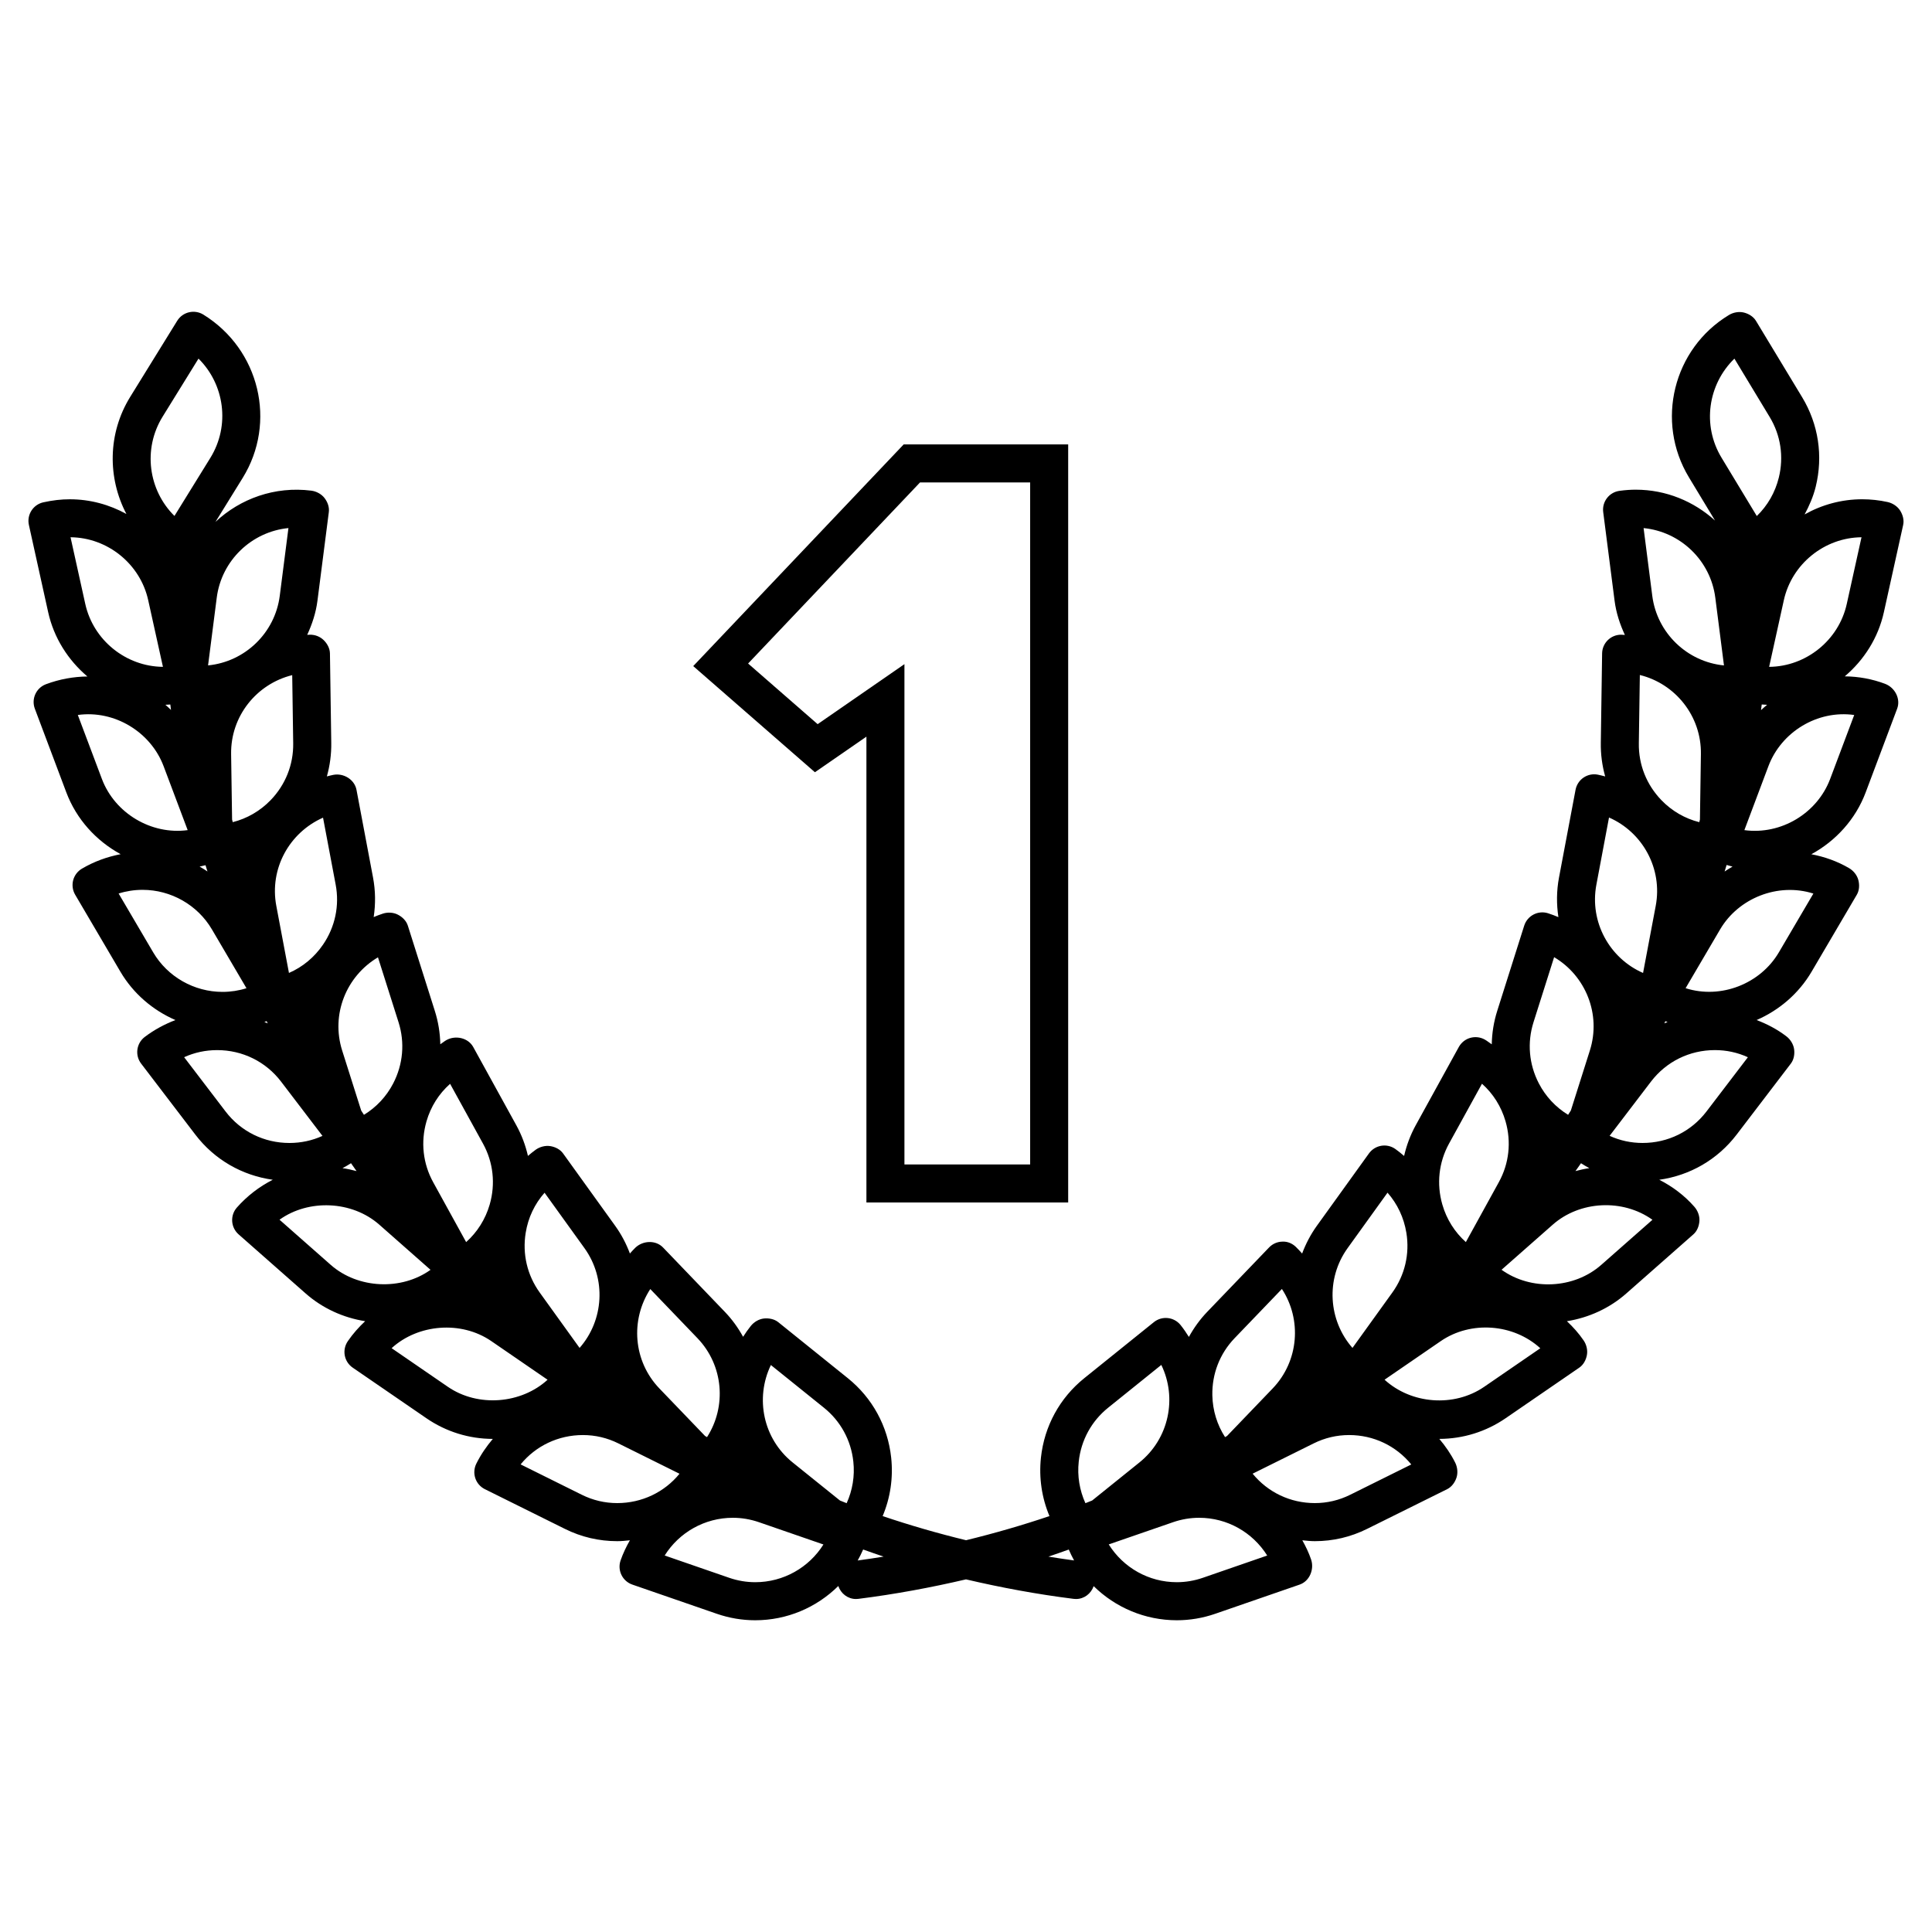
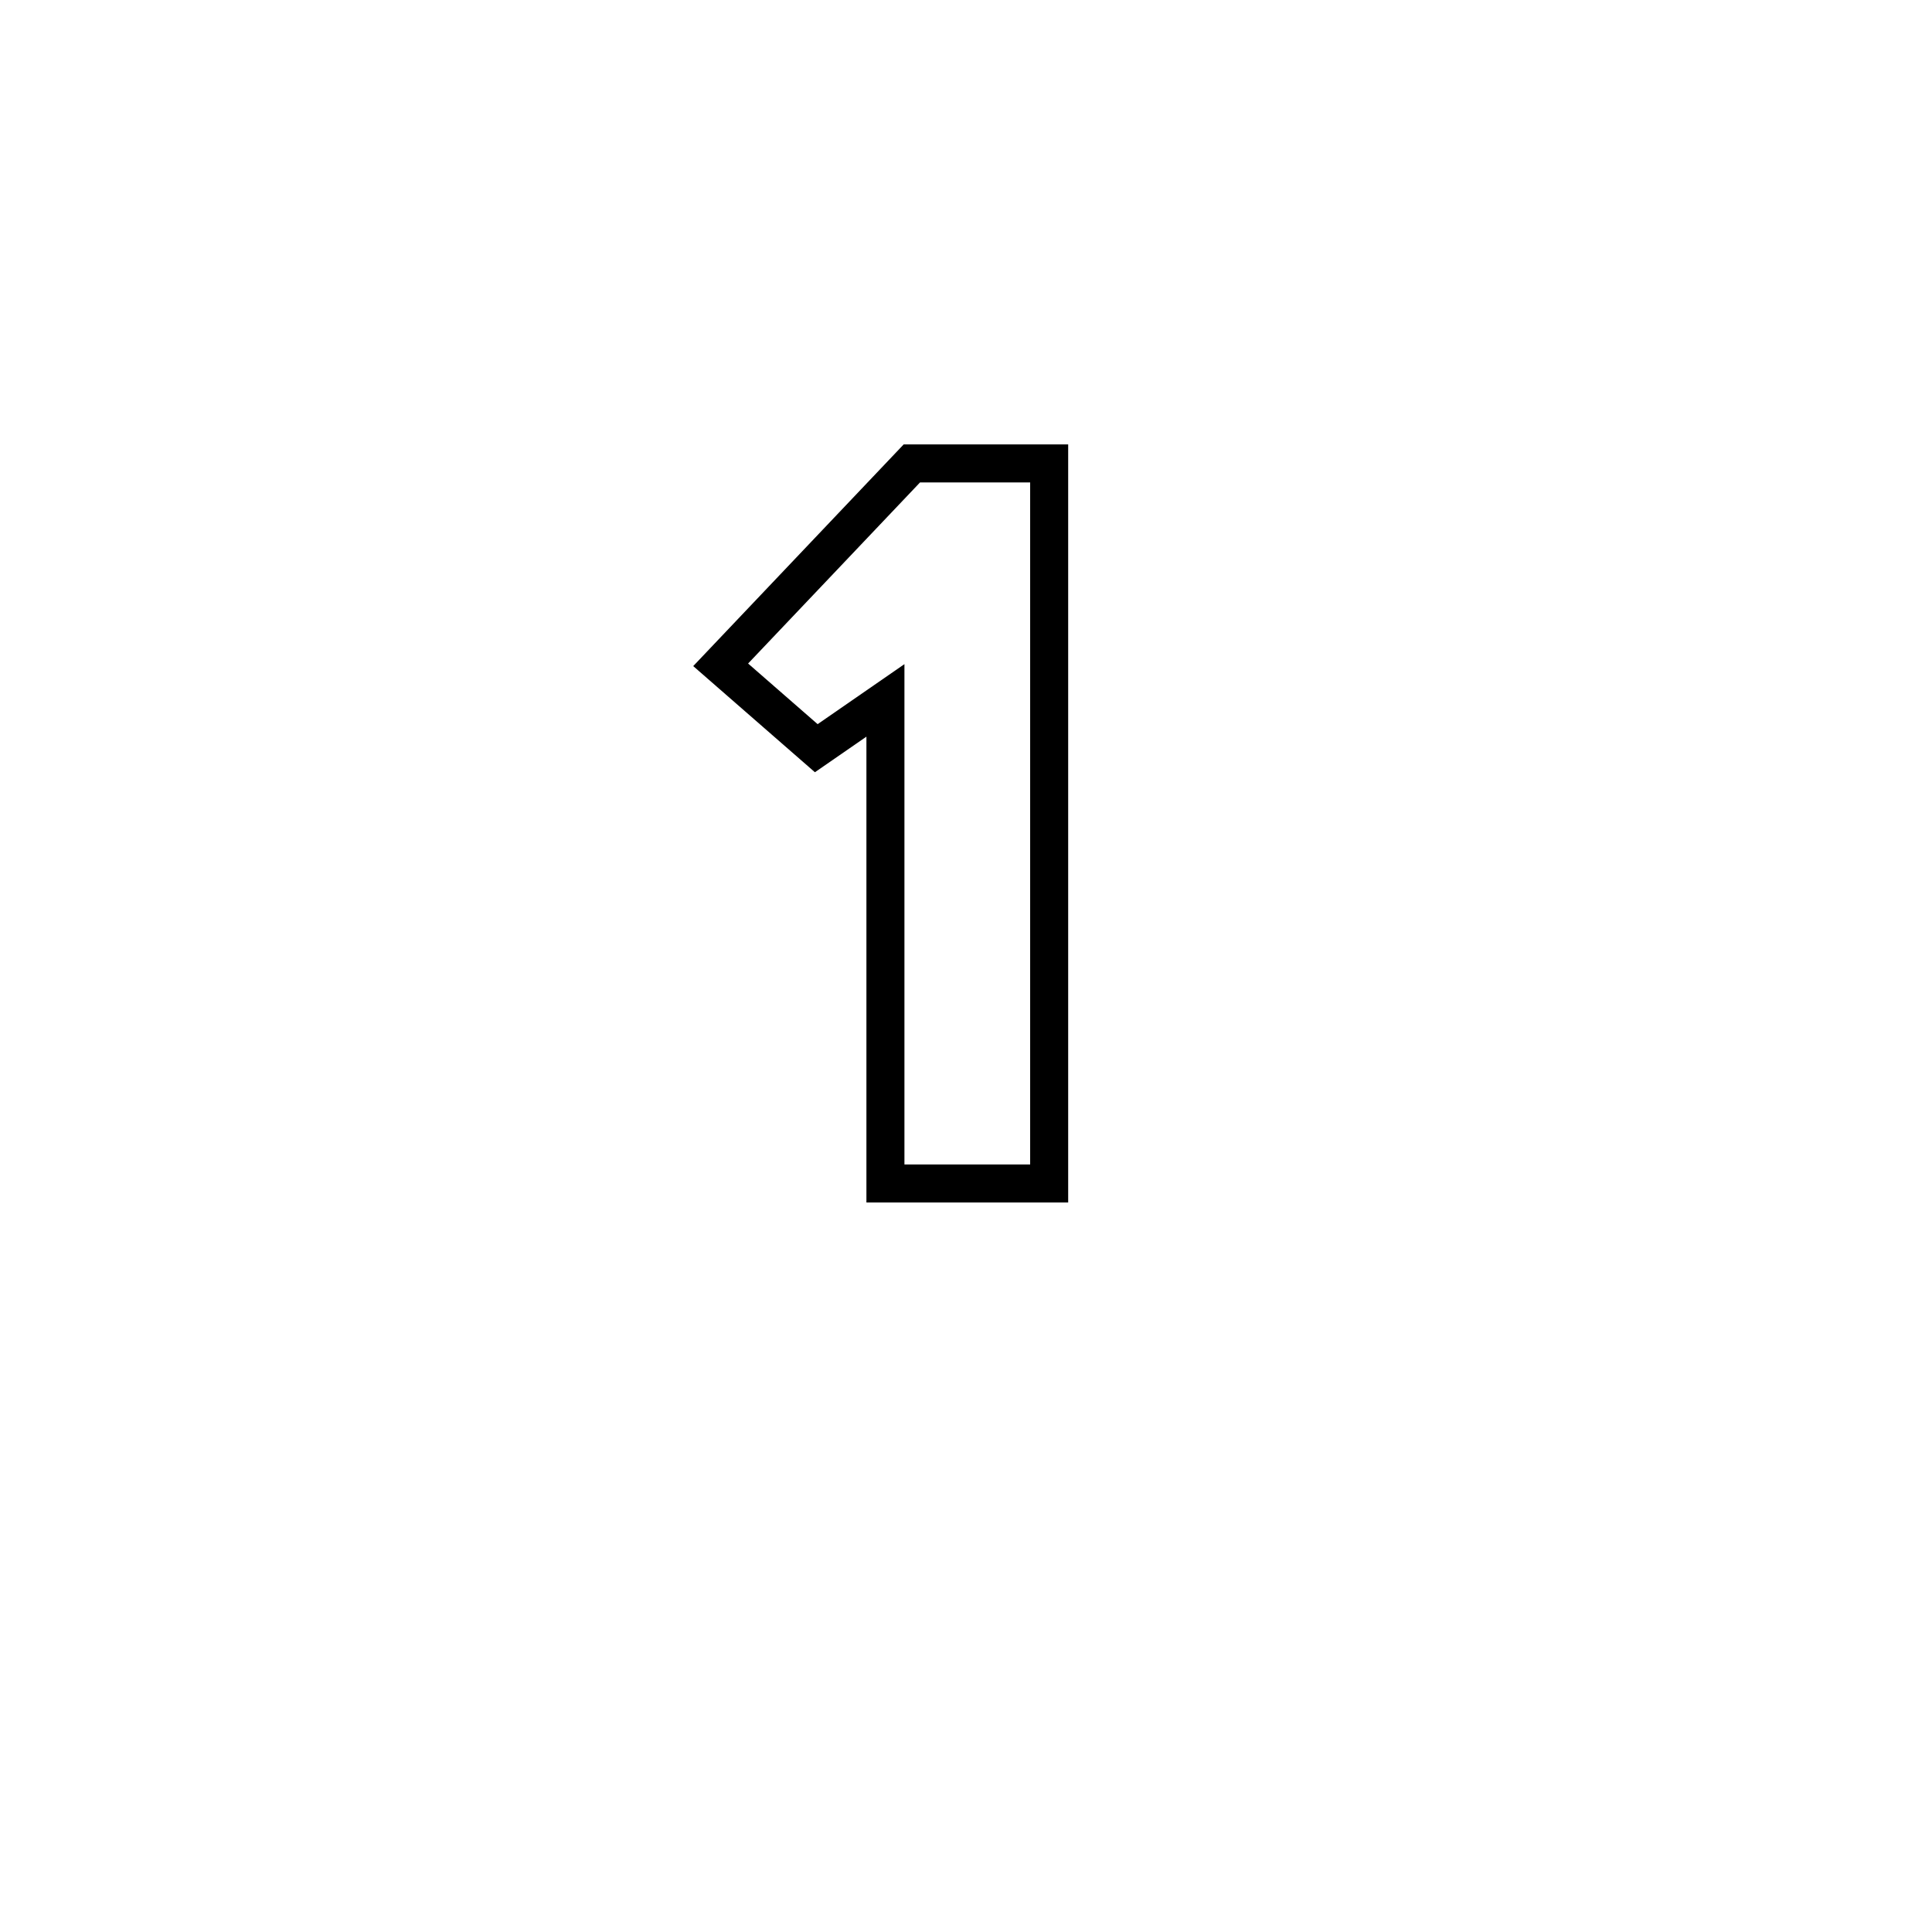
<svg xmlns="http://www.w3.org/2000/svg" fill="#000000" width="800px" height="800px" version="1.1" viewBox="144 144 512 512">
  <g>
-     <path d="m643.57 325.22c-3.441-1.293-7.031-1.945-10.688-1.98 5.09-4.316 8.863-10.191 10.367-17.012l5.109-23.113c0.289-1.305-0.098-2.699-0.812-3.828-0.727-1.129-1.996-1.953-3.301-2.242-2.211-0.488-4.488-0.734-6.742-0.734-5.473 0-10.695 1.449-15.262 4.019 1.238-2.309 2.297-4.727 2.941-7.336 2.004-8.137 0.734-16.555-3.582-23.703l-12.246-20.258c-0.695-1.145-1.934-1.895-3.231-2.211-1.293-0.316-2.793-0.039-3.934 0.656-14.785 8.934-19.543 28.234-10.605 43.02l6.922 11.457c-5.594-5.082-12.977-8.184-21.008-8.184-1.32 0-2.656 0.086-4.328 0.309-2.734 0.379-4.656 2.891-4.301 5.629l3.012 23.477c0.414 3.238 1.414 6.246 2.731 9.082-0.332-0.016-0.664-0.059-0.996-0.066-2.754 0-4.996 2.207-5.039 4.961l-0.344 23.664c-0.051 3.062 0.352 6.066 1.16 8.934-0.645-0.16-1.285-0.336-1.949-0.469-1.32-0.266-2.676 0.023-3.789 0.777-1.109 0.75-1.867 1.918-2.117 3.234l-4.387 23.262c-0.672 3.562-0.672 7.09-0.156 10.484-0.906-0.383-1.824-0.734-2.785-1.039-2.629-0.812-5.441 0.66-6.277 3.293l-7.144 22.566c-0.926 2.918-1.402 5.906-1.457 8.887-0.641-0.406-1.195-0.902-1.867-1.273-1.168-0.645-2.551-0.801-3.84-0.434-1.289 0.367-2.371 1.238-3.023 2.414l-11.418 20.738c-1.426 2.594-2.438 5.332-3.082 8.137-0.742-0.645-1.516-1.266-2.328-1.848-2.258-1.594-5.371-1.059-6.988 1.18l-13.828 19.211c-1.656 2.309-2.926 4.777-3.883 7.316-0.527-0.59-1.059-1.18-1.641-1.742-0.961-0.934-2.231-1.484-3.594-1.41-1.34 0.023-2.609 0.586-3.531 1.551l-16.402 17.074c-1.93 2.012-3.527 4.246-4.84 6.625-0.672-1.078-1.395-2.141-2.211-3.16-1.75-2.16-4.914-2.488-7.074-0.75l-18.434 14.844c-6.504 5.234-10.586 12.707-11.488 21.039-0.578 5.371 0.227 10.672 2.258 15.508-7.231 2.438-14.594 4.57-22.105 6.398-7.5-1.824-14.879-3.953-22.102-6.398 2.035-4.836 2.836-10.137 2.258-15.508-0.902-8.328-4.984-15.805-11.488-21.039l-18.438-14.844c-1.043-0.836-2.469-1.098-3.789-0.973-1.328 0.145-2.637 0.922-3.473 1.965-0.75 0.934-1.426 1.898-2.051 2.887-1.305-2.367-2.898-4.594-4.82-6.594l-16.398-17.074c-1.926-2.004-5.316-1.875-7.332 0.051-0.516 0.492-0.977 1.023-1.449 1.543-0.953-2.539-2.215-4.996-3.875-7.301l-13.828-19.211c-0.781-1.09-2.074-1.738-3.394-1.949-1.309-0.207-2.781 0.18-3.871 0.961-0.715 0.52-1.391 1.074-2.051 1.637-0.645-2.805-1.656-5.535-3.082-8.121l-11.418-20.738c-1.34-2.43-4.648-3.184-7.094-1.844-0.586 0.324-1.074 0.762-1.633 1.117-0.055-2.973-0.535-5.953-1.457-8.863l-7.144-22.566c-0.402-1.273-1.43-2.293-2.621-2.906-1.188-0.625-2.711-0.707-3.981-0.293-0.84 0.266-1.652 0.586-2.453 0.918 0.52-3.43 0.492-6.953-0.168-10.461l-4.387-23.262c-0.52-2.731-3.43-4.504-6.16-3.961-0.574 0.105-1.129 0.273-1.691 0.406 0.805-2.867 1.211-5.863 1.164-8.922l-0.348-23.664c-0.02-1.34-0.715-2.613-1.672-3.543-0.957-0.926-2.273-1.461-3.727-1.422-0.211 0.004-0.418 0.035-0.629 0.039 1.305-2.828 2.309-5.828 2.719-9.059l3.012-23.477c0.172-1.324-0.332-2.68-1.152-3.738-0.82-1.059-2.16-1.77-3.488-1.941-9.684-1.223-18.836 2.125-25.398 8.277l7.215-11.664c9.082-14.688 4.516-34.031-10.438-43.277-2.359-1.441-5.457-0.719-6.918 1.648l-12.441 20.137c-6.035 9.758-6.012 21.559-1.023 31.059-4.504-2.481-9.621-3.894-14.988-3.894-2.258 0-4.523 0.25-7.062 0.812-2.695 0.621-4.387 3.293-3.789 5.996l5.106 23.113c1.512 6.828 5.297 12.715 10.395 17.039-3.617 0.047-7.324 0.68-11.02 2.066-2.586 0.996-3.879 3.883-2.906 6.481l8.332 22.148c2.691 7.16 7.93 12.867 14.41 16.398-3.531 0.68-6.988 1.91-10.238 3.82-1.16 0.676-2.004 1.785-2.348 3.078-0.336 1.293-0.152 2.676 0.527 3.836l11.992 20.41c3.394 5.777 8.57 10.203 14.582 12.812-2.852 1.094-5.606 2.555-8.188 4.519-2.172 1.699-2.574 4.832-0.902 7.023l14.359 18.812c5.062 6.637 12.391 10.836 20.531 11.969-3.535 1.805-6.781 4.262-9.523 7.371-1.828 2.086-1.621 5.262 0.457 7.094l17.754 15.648c4.473 3.945 9.961 6.445 15.789 7.367-1.676 1.578-3.231 3.309-4.57 5.266-0.77 1.098-1.074 2.465-0.836 3.789 0.242 1.324 0.996 2.492 2.106 3.254l19.52 13.402c5.203 3.578 11.297 5.473 17.613 5.488-1.672 1.977-3.168 4.137-4.367 6.555-0.598 1.195-0.695 2.586-0.273 3.856 0.422 1.27 1.34 2.316 2.539 2.91l21.199 10.52c4.359 2.168 9.023 3.258 13.871 3.258 1.133 0 2.242-0.109 3.356-0.23-0.953 1.684-1.809 3.445-2.465 5.336-0.906 2.625 0.488 5.496 3.117 6.402l22.375 7.734c3.293 1.137 6.723 1.719 10.188 1.719 8.414 0 16.246-3.367 22.016-9.078 0.691 2.016 2.523 3.445 4.684 3.445 0.211 0 0.422-0.016 0.637-0.039 9.688-1.219 19.191-2.984 28.52-5.164 9.336 2.188 18.832 3.945 28.527 5.164 0.211 0.023 0.422 0.039 0.637 0.039 2.144 0 3.969-1.41 4.672-3.41 5.75 5.656 13.586 9.039 22.027 9.043 3.465 0 6.891-0.578 10.188-1.719l22.375-7.734c2.625-0.91 3.926-4.051 3.023-6.676-0.613-1.785-1.414-3.457-2.316-5.062 1.094 0.109 2.188 0.23 3.301 0.23h0.004c4.848 0 9.512-1.098 13.863-3.258l21.207-10.52c1.195-0.59 2.047-1.77 2.473-3.031 0.422-1.27 0.266-2.781-0.324-3.977-1.152-2.316-2.602-4.402-4.219-6.316 6.301-0.02 12.383-1.91 17.578-5.481l19.512-13.402c1.102-0.754 1.785-2.035 2.023-3.352 0.242-1.316-0.125-2.785-0.887-3.883-1.289-1.875-2.785-3.547-4.414-5.074 5.82-0.934 11.301-3.43 15.758-7.367l17.758-15.648c1.004-0.883 1.516-2.231 1.602-3.57 0.086-1.336-0.465-2.75-1.352-3.754-2.629-2.988-5.805-5.371-9.289-7.144 8.125-1.137 15.441-5.34 20.5-11.965l14.359-18.812c0.812-1.062 1.055-2.488 0.875-3.812-0.18-1.328-0.988-2.613-2.051-3.426-2.43-1.855-5.098-3.254-7.891-4.312 6-2.609 11.168-7.027 14.566-12.801l11.992-20.41c0.676-1.152 0.742-2.602 0.406-3.891-0.332-1.289-1.293-2.469-2.445-3.148-3.102-1.82-6.504-3.027-10.012-3.688 6.473-3.535 11.719-9.246 14.402-16.398l8.328-22.152c1.008-2.625-0.578-5.625-3.18-6.609zm-48.812 18.621-0.258 17.352c-0.059 0.23-0.109 0.465-0.176 0.691-3.769-0.953-7.219-2.926-10.004-5.801-3.961-4.086-6.102-9.445-6.012-15.105l0.266-18.098c9.402 2.305 16.336 10.879 16.184 20.961zm-40.855 103.82v0 0.02-0.02zm9.078 4.609c0.734 0.449 1.445 0.922 2.207 1.305-1.25 0.172-2.457 0.453-3.672 0.77 0.492-0.688 0.977-1.379 1.465-2.074zm22.352-37.637c0.195 0.082 0.398 0.133 0.59 0.207-0.289 0.121-0.57 0.23-0.855 0.363 0.094-0.188 0.18-0.387 0.266-0.57zm16.238-41.41c0.523 0.125 1.031 0.328 1.566 0.434-0.727 0.395-1.406 0.848-2.098 1.301 0.172-0.586 0.359-1.16 0.531-1.734zm9.305-42.527c0.473 0.031 0.945 0.074 1.426 0.082-0.551 0.465-1.102 0.918-1.613 1.414 0.07-0.496 0.121-0.996 0.188-1.496zm22.535-26.645c-2.117 9.598-10.758 16.586-20.574 16.672l3.898-17.668c2.121-9.598 10.762-16.586 20.582-16.676zm-29.777-65.012 9.34 15.457c2.934 4.84 3.789 10.551 2.43 16.07-0.973 3.945-2.992 7.445-5.836 10.188l-9.359-15.48c-5.191-8.59-3.57-19.43 3.426-26.234zm-5.062 63.355 2.297 17.949c-9.734-0.945-17.734-8.566-19-18.445l-2.301-17.949c9.738 0.945 17.738 8.559 19.004 18.445zm-31.512 76.039 3.344-17.785c8.879 3.879 14.246 13.508 12.379 23.41l-3.356 17.785c-8.871-3.875-14.238-13.5-12.367-23.41zm-16.668 36.477 5.465-17.25c8.34 4.918 12.516 15.121 9.473 24.73l-5.039 15.91c-0.246 0.371-0.484 0.762-0.73 1.137-3.254-1.996-5.945-4.836-7.754-8.328-2.621-5.051-3.121-10.805-1.414-16.199zm-22.379 32.145 8.727-15.855c2.949 2.625 5.109 6.039 6.238 9.945 1.582 5.465 0.953 11.211-1.785 16.164l-8.727 15.855c-2.941-2.625-5.106-6.039-6.231-9.945-1.578-5.465-0.949-11.211 1.777-16.164zm-26.879 27.703 10.574-14.688c2.609 2.969 4.336 6.613 4.992 10.625 0.918 5.613-0.402 11.234-3.707 15.828l-10.574 14.688c-6.391-7.273-7.172-18.27-1.285-26.453zm-29.953 23.875 12.535-13.047c5.305 8.098 4.527 19.094-2.449 26.371l-12.09 12.59c-0.176 0.105-0.352 0.203-0.527 0.301-2.106-3.266-3.281-7.062-3.367-11.059-0.117-5.695 1.977-11.07 5.898-15.156zm-41.305 32.707c0.609-5.656 3.375-10.727 7.785-14.273l14.098-11.352c4.231 8.711 2.062 19.523-5.793 25.844l-12.535 10.09c-0.594 0.23-1.18 0.484-1.785 0.711-1.547-3.414-2.188-7.188-1.77-11.02zm-183.77-83.68v0.016l-0.012-0.012c0.008-0.004 0.008-0.004 0.012-0.004zm-40.426-85.781c-0.059-0.227-0.117-0.457-0.176-0.691l-0.258-17.352c-0.152-10.035 6.723-18.574 16.191-20.922l0.262 18.062c0.086 5.656-2.055 11.023-6.016 15.105-2.781 2.863-6.234 4.84-10.004 5.797zm-16.367-29.734c-0.484-0.473-0.969-0.941-1.477-1.371 0.43-0.012 0.867-0.051 1.301-0.074 0.059 0.477 0.105 0.965 0.176 1.445zm9.148 41.145c0.168 0.555 0.344 1.109 0.516 1.656-0.684-0.449-1.367-0.898-2.082-1.289 0.52-0.102 1.043-0.23 1.566-0.367zm16.207 41.328c0.098 0.191 0.176 0.387 0.273 0.586-0.293-0.137-0.59-0.246-0.883-0.371 0.203-0.078 0.41-0.137 0.609-0.215zm22.352 37.645c0.488 0.695 0.969 1.391 1.465 2.086-1.223-0.324-2.453-0.605-3.715-0.777 0.77-0.387 1.508-0.852 2.25-1.309zm111.27 53.484 14.066 11.32c4.41 3.547 7.176 8.613 7.785 14.273 0.418 3.836-0.227 7.609-1.77 11.023-0.598-0.227-1.184-0.48-1.777-0.711l-12.539-10.09c-7.809-6.285-10.004-16.996-5.766-25.816zm-31.961-20.133 12.504 13.02c6.938 7.234 7.734 18.129 2.535 26.215-0.172-0.102-0.344-0.195-0.52-0.297l-12.102-12.594c-6.938-7.231-7.75-18.137-2.418-26.344zm-28.016-25.527 10.566 14.672c5.891 8.184 5.109 19.18-1.285 26.453l-10.574-14.688c-3.305-4.59-4.625-10.211-3.707-15.828 0.641-3.984 2.356-7.613 5-10.609zm-25.035-28.863 8.715 15.836c2.731 4.953 3.359 10.695 1.777 16.164-1.133 3.894-3.289 7.309-6.238 9.945l-8.73-15.855c-2.731-4.953-3.359-10.695-1.773-16.164 1.121-3.871 3.25-7.258 6.25-9.926zm-13.66-16.312c1.707 5.394 1.203 11.148-1.414 16.203-1.812 3.492-4.488 6.328-7.758 8.324-0.246-0.371-0.48-0.75-0.727-1.129l-5.043-15.914c-3.027-9.562 1.09-19.715 9.488-24.695zm-16.664-36.477c1.047 5.562-0.141 11.211-3.352 15.906-2.293 3.352-5.402 5.926-9.027 7.5l-3.352-17.781c-1.855-9.84 3.43-19.406 12.383-23.371zm-12.516-94.492-2.301 17.949c-1.266 9.883-9.262 17.496-19 18.445l2.301-17.949c1.266-9.879 9.262-17.492 19-18.445zm-33.352-29.512 9.516-15.395c6.887 6.805 8.445 17.719 3.144 26.301l-9.516 15.395c-6.887-6.805-8.445-17.715-3.144-26.301zm-24.395 31.945c9.824 0.09 18.461 7.074 20.582 16.676l3.906 17.668c-9.82-0.086-18.461-7.07-20.582-16.672zm8.305 64.035-6.375-16.934c9.668-1.352 19.312 4.473 22.738 13.578l6.375 16.938c-9.637 1.301-19.312-4.461-22.738-13.582zm13.602 45.977-9.164-15.598c2.047-0.645 4.18-0.973 6.34-0.973 7.543 0 14.586 4.016 18.379 10.473l9.164 15.598c-2.047 0.645-4.18 0.973-6.34 0.973-7.543 0.004-14.586-4.012-18.379-10.473zm19.176 42.164-10.977-14.383c2.719-1.238 5.684-1.879 8.746-1.879 6.715 0 12.891 3.043 16.938 8.34l10.977 14.395c-2.719 1.234-5.68 1.875-8.746 1.875-6.715 0.004-12.895-3.043-16.938-8.348zm14.301 28.684c7.691-5.516 19.215-5.062 26.449 1.32l13.566 11.961c-7.691 5.516-19.215 5.059-26.449-1.32zm29.707 34.043c6.969-6.383 18.414-7.367 26.414-1.875l14.914 10.242c-6.969 6.383-18.414 7.367-26.418 1.875zm50.398 38.848-16.211-8.047c3.984-4.887 9.969-7.777 16.504-7.777 3.281 0 6.438 0.742 9.391 2.207l16.211 8.047c-3.984 4.887-9.969 7.777-16.504 7.777-3.277 0.004-6.438-0.742-9.391-2.207zm45.969 23.172c-2.344 0-4.664-0.395-6.898-1.164l-17.105-5.91c3.828-6.121 10.609-9.996 18.062-9.996 2.344 0 4.664 0.395 6.902 1.164l17.105 5.91c-3.828 6.121-10.613 9.996-18.066 9.996zm27.145-5.754c0.535-0.938 1.004-1.914 1.449-2.91 1.809 0.629 3.598 1.293 5.422 1.883-2.285 0.355-4.566 0.73-6.871 1.027zm50.547-1.027c1.812-0.586 3.598-1.25 5.394-1.875 0.438 0.988 0.883 1.965 1.406 2.891-2.281-0.297-4.539-0.66-6.801-1.016zm40.914 5.617c-2.231 0.77-4.551 1.164-6.898 1.164-7.402-0.004-14.141-3.82-18.031-10.012l17.062-5.894c2.231-0.77 4.555-1.164 6.902-1.164 7.402 0 14.141 3.82 18.031 10.004zm39.062-22.008c-2.949 1.465-6.106 2.207-9.383 2.207h-0.004c-6.473-0.004-12.426-2.848-16.473-7.793l16.188-8.031c2.949-1.465 6.106-2.207 9.387-2.207 6.481 0 12.426 2.848 16.473 7.793zm35.496-28.602c-7.977 5.473-19.312 4.59-26.391-1.891l14.895-10.227c7.961-5.461 19.254-4.625 26.379 1.895zm31.043-32.328c-7.203 6.363-18.594 6.918-26.43 1.305l13.559-11.945c7.195-6.359 18.574-6.922 26.43-1.305zm27.879-40.645c-4.051 5.305-10.219 8.344-16.938 8.344-3.043 0-5.977-0.629-8.734-1.891l10.969-14.379c4.051-5.301 10.219-8.34 16.938-8.34 3.043 0 5.984 0.629 8.734 1.891zm19.176-42.164c-4.875 8.293-15.312 12.48-24.711 9.492l9.152-15.586c4.871-8.289 15.312-12.469 24.711-9.492zm13.602-45.973c-3.426 9.109-13.008 14.895-22.738 13.578l6.367-16.938c3.426-9.113 13-14.941 22.742-13.578z" />
    <path d="m373.61 339.22v123.45h53.469v-200.9h-43.59l-55.777 58.754 32.25 28.129zm14.211-67.375h29.18v180.75h-33.316v-132.59l-23.004 15.906-18.426-16.07z" />
  </g>
</svg>